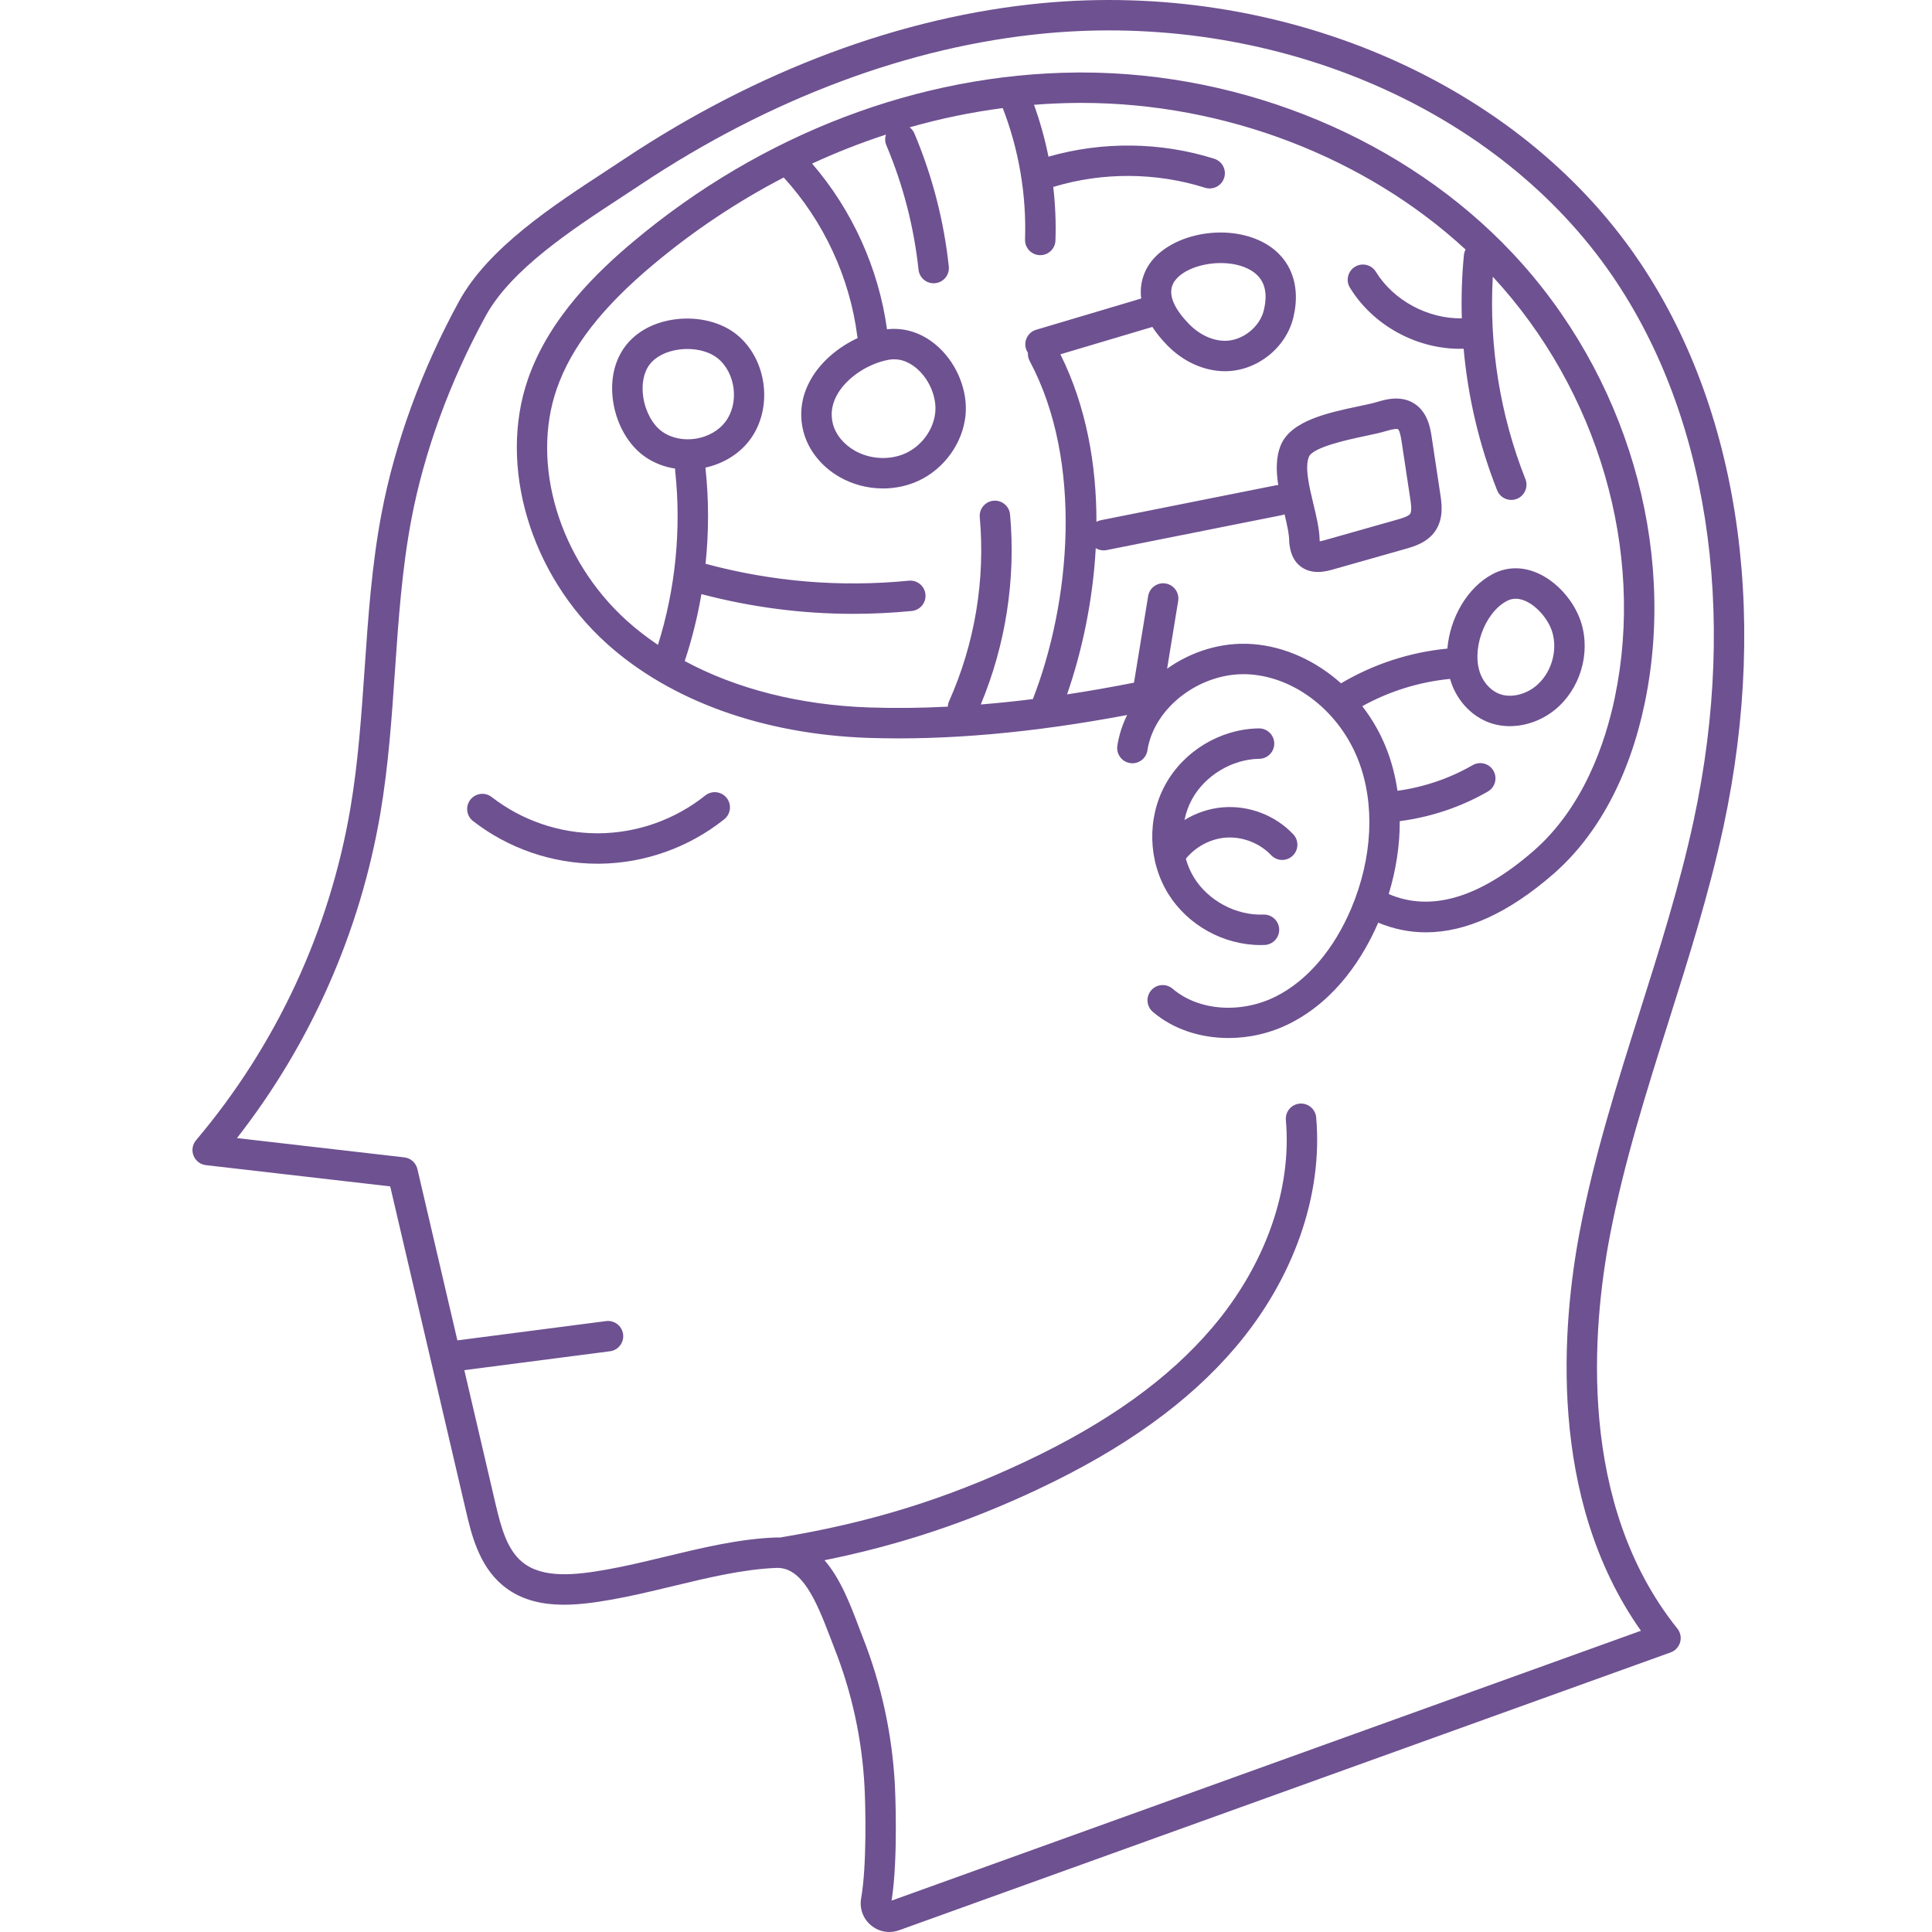
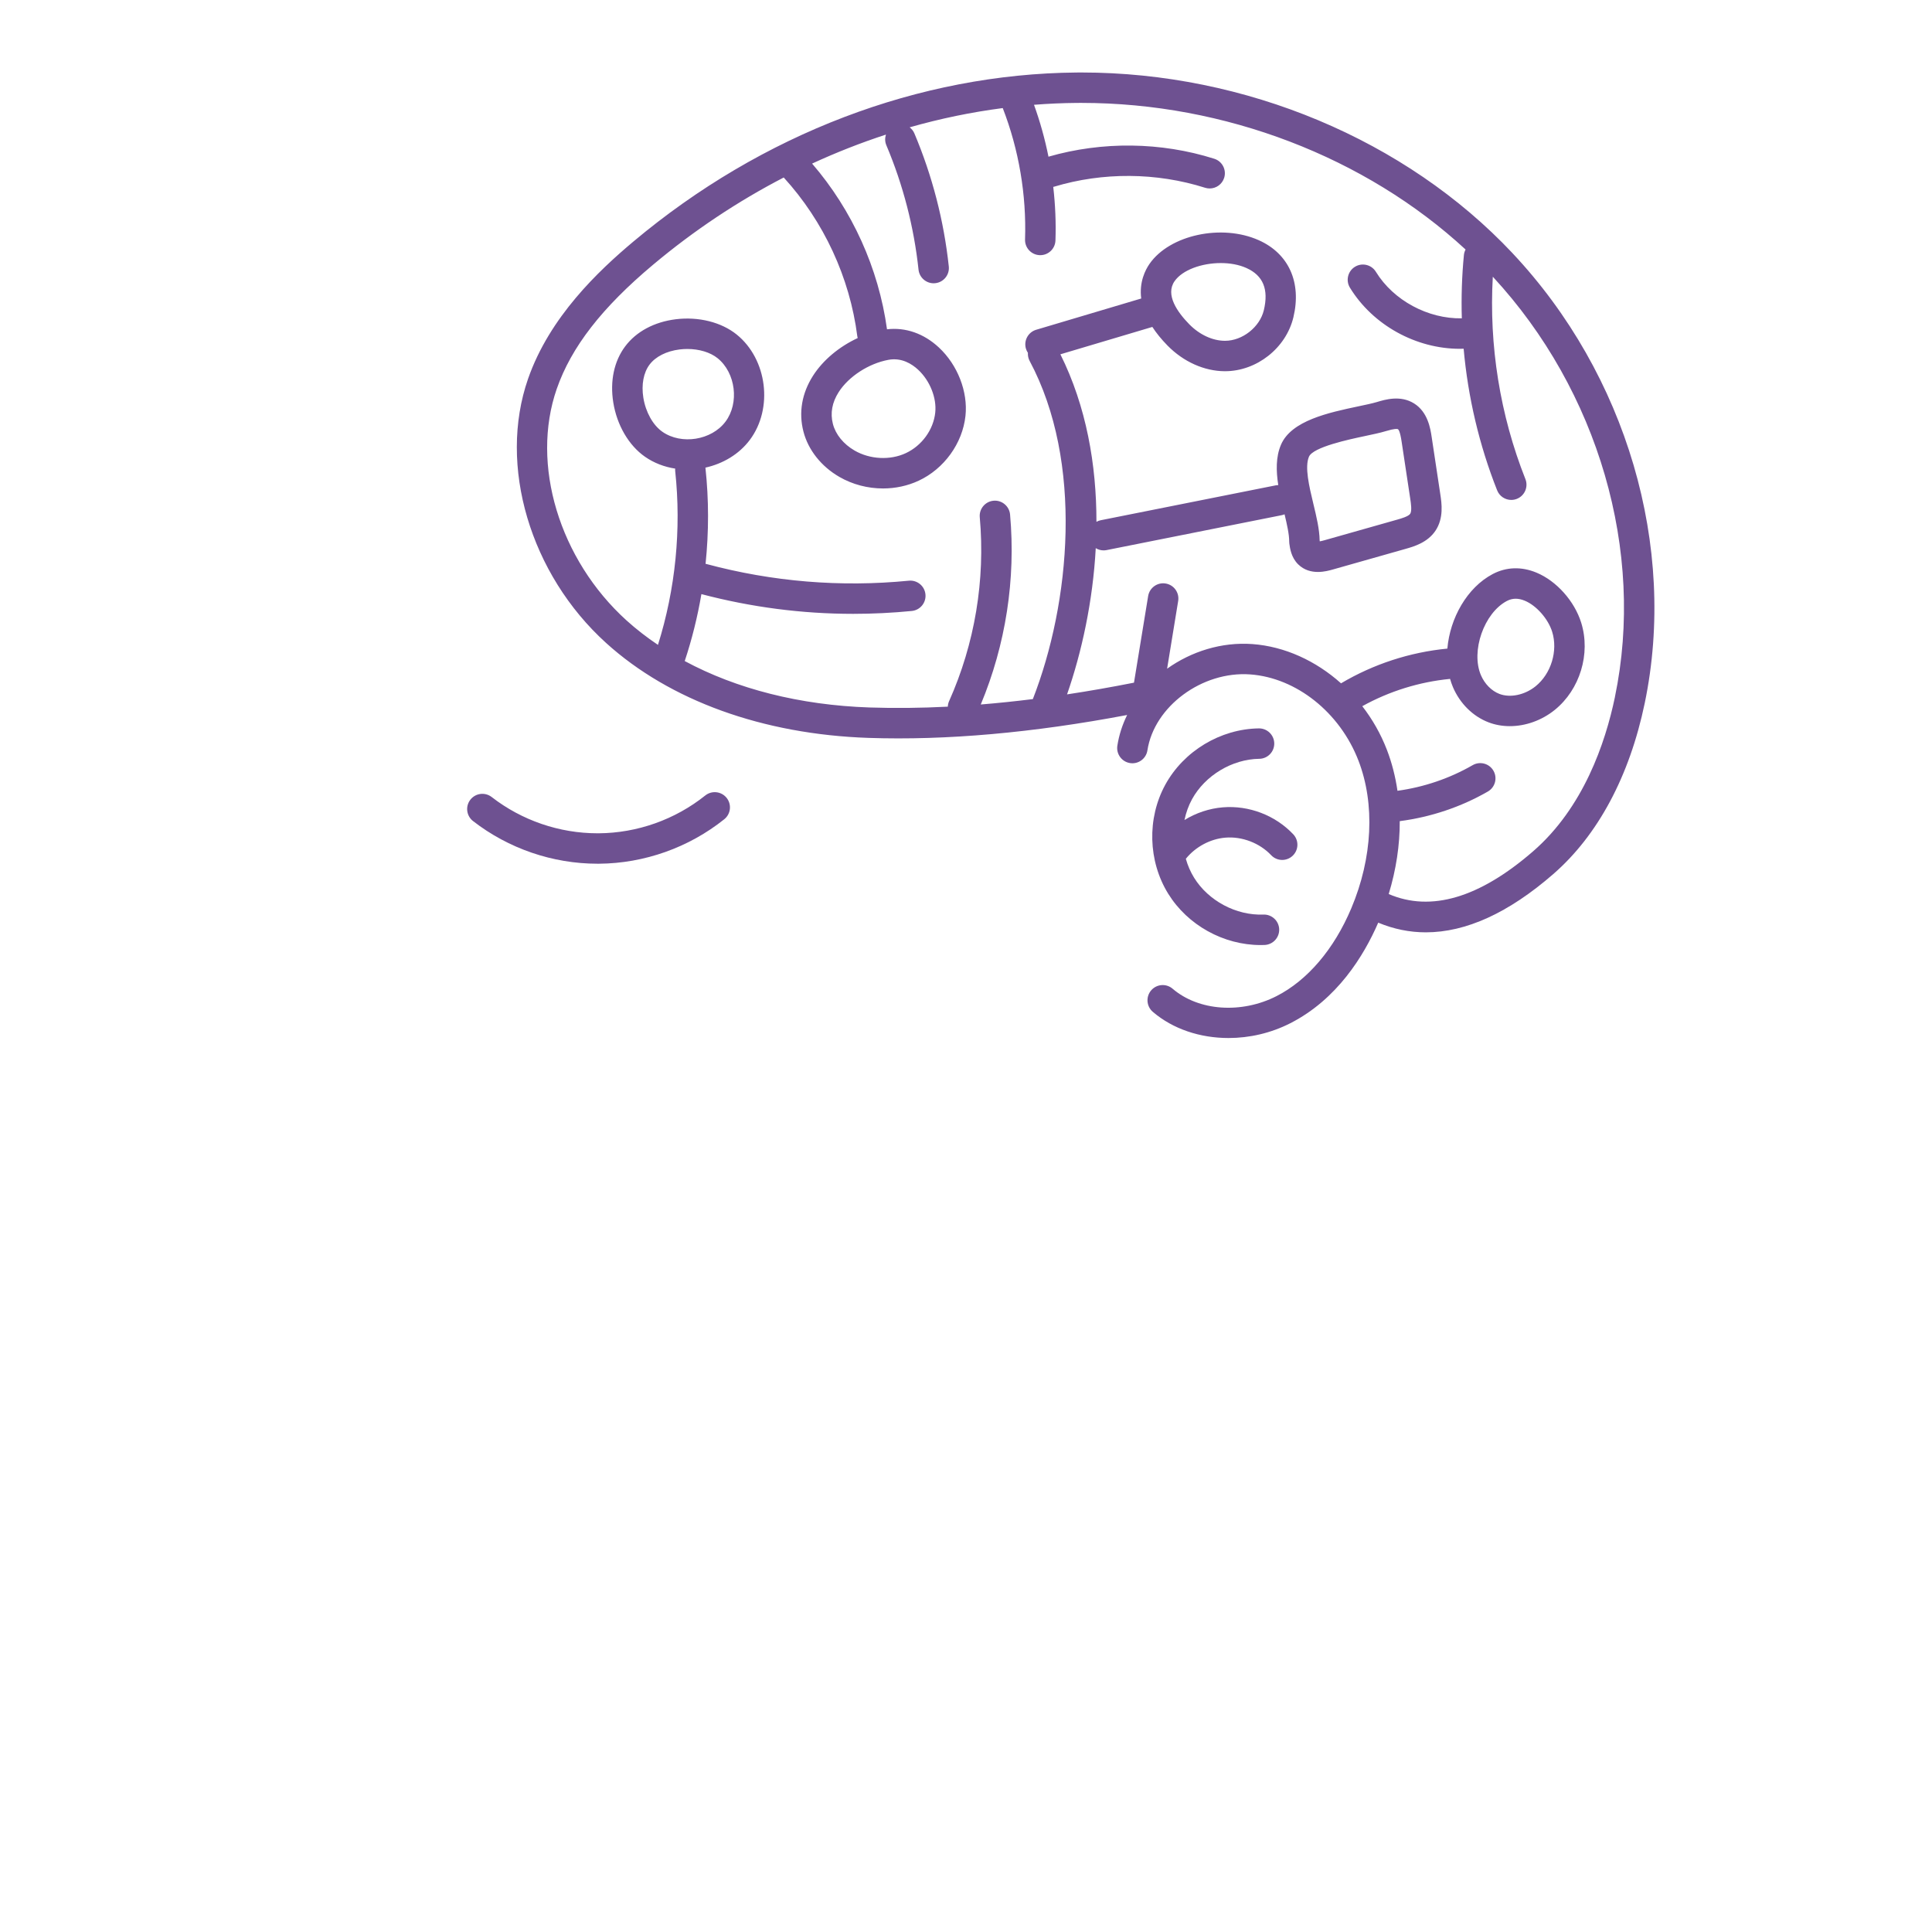
<svg xmlns="http://www.w3.org/2000/svg" height="512px" viewBox="-51 0 512 512.002" width="512px">
  <g>
-     <path d="m391.172 270.77c5.297-16.75 10.77-34.07 14.547-51.605 12.469-57.941 3.625-113.617-24.266-152.742-32.594-45.73-93.918-71.477-156.234-65.59-37.164 3.508-75.504 17.812-110.879 41.363-1.617 1.074-3.312 2.184-5.062 3.332-13.77 9.004-30.906 20.211-38.629 34.316-9.898 18.09-17.008 37.574-20.562 56.344-2.578 13.625-3.539 27.586-4.465 41.086-.84 12.188-1.703 24.789-3.766 36.922-5.516 32.434-19.656 62.855-40.902 87.973-.961 1.137-1.215 2.707-.668 4.086.547 1.383 1.809 2.352 3.285 2.523l48.836 5.629 20.043 85.875c1.434 6.145 3.395 14.562 9.766 19.855 8.133 6.754 19.191 5.484 28.918 3.77 5.207-.918 10.672-2.234 15.961-3.508 9.297-2.242 18.914-4.559 27.668-4.883.094 0 .188-.004.281-.004 6.465 0 10.148 8.32 13.957 18.367.402 1.055.789 2.074 1.168 3.039 4.605 11.695 7.277 24.027 7.941 36.648.254 4.875.641 20.754-.898 29.492-.477 2.711.492 5.387 2.594 7.156 1.398 1.176 3.105 1.785 4.852 1.785.867 0 1.746-.148 2.602-.457l204.48-73.637c1.223-.441 2.16-1.449 2.516-2.703.352-1.25.078-2.598-.738-3.613-26.562-33.117-22.602-79.449-17.875-104.125 3.676-19.184 9.703-38.254 15.531-56.695zm-7.305 161.398-198.586 71.516c1.816-11.398.891-30.348.879-30.539-.711-13.492-3.566-26.676-8.492-39.184-.367-.934-.742-1.918-1.129-2.941-2.176-5.742-4.812-12.684-9.035-17.539 20.148-4.09 38.023-10.059 56.715-18.875 22.781-10.75 39.855-23.035 52.203-37.562 15.406-18.125 23.199-40.328 21.379-60.914-.195-2.215-2.152-3.859-4.371-3.66-2.215.195-3.855 2.152-3.66 4.371 1.633 18.449-5.473 38.488-19.492 54.98-11.586 13.633-27.777 25.242-49.496 35.492-21.184 9.992-41.277 16.211-65.121 20.152-.184-.008-.363-.02-.547-.02-.215 0-.43.004-.648.012-9.562.352-19.578 2.766-29.258 5.102-5.406 1.301-10.516 2.531-15.477 3.406-7.945 1.402-16.883 2.516-22.363-2.035-3.961-3.289-5.547-8.961-7.07-15.484l-8.246-35.34 38.598-5.004c2.207-.285 3.766-2.309 3.48-4.516-.289-2.207-2.301-3.766-4.52-3.48l-39.398 5.109-10.598-45.406c-.387-1.66-1.773-2.895-3.465-3.09l-44.352-5.113c19.574-25.051 32.664-54.652 38.004-86.062 2.129-12.527 3.012-25.336 3.863-37.719.91-13.266 1.852-26.988 4.344-40.141 3.398-17.953 10.215-36.613 19.715-53.973 6.746-12.332 22.949-22.93 35.965-31.441 1.77-1.156 3.484-2.277 5.117-3.367 34.27-22.816 71.328-36.664 107.172-40.047 59.496-5.625 117.953 18.812 148.91 62.242 26.578 37.289 34.941 90.637 22.949 146.367-3.695 17.164-9.113 34.301-14.352 50.871-5.898 18.664-12 37.961-15.762 57.609-4.781 24.969-8.746 71.051 16.145 106.223zm0 0" data-original="#000000" class="active-path" data-old_color="#000000" fill="#6E5191" />
    <path d="m282.715 201.094c2.227-.031 4.008-1.859 3.977-4.086-.031-2.207-1.832-3.977-4.031-3.977-.02 0-.039 0-.059 0-10.164.141-19.891 5.996-24.777 14.91-4.887 8.918-4.586 20.262.766 28.91 5.164 8.344 14.68 13.598 24.473 13.598.352 0 .707-.008 1.059-.02 2.227-.09 3.961-1.961 3.875-4.188-.09-2.223-1.965-3.949-4.188-3.871-7.207.289-14.574-3.641-18.363-9.766-.957-1.551-1.688-3.246-2.188-5.016 2.547-3.148 6.449-5.273 10.48-5.602 4.426-.367 9.074 1.418 12.129 4.645 1.523 1.617 4.078 1.691 5.695.16 1.621-1.527 1.691-4.082.16-5.699-4.766-5.039-11.746-7.703-18.645-7.141-3.625.297-7.113 1.48-10.176 3.359.398-1.926 1.055-3.785 1.992-5.496 3.461-6.312 10.621-10.621 17.82-10.723zm0 0" data-original="#000000" class="active-path" data-old_color="#000000" fill="#6E5191" />
    <path d="m349.816 67.074c-28.238-30.027-70.84-47.863-114.199-47.863-.449 0-.898.004-1.348.008-41.695.355-83.379 16.25-117.371 44.758-9.266 7.773-22.25 20.008-27.965 36.434-7.98 22.953.535 51.742 20.715 70.008 16.863 15.262 41.551 24.188 69.52 25.133 20.555.695 43.582-1.348 68.535-6.07-1.262 2.562-2.156 5.297-2.594 8.148-.336 2.203 1.176 4.258 3.375 4.598 2.199.34 4.258-1.176 4.594-3.375 1.789-11.656 14.527-21.055 27.246-20.125 12.23.895 23.758 10.074 28.68 22.84 4.434 11.496 3.746 25.758-1.891 39.129-4.559 10.824-11.598 19.094-19.816 23.285-9.324 4.75-20.652 3.945-27.543-1.957-1.695-1.449-4.238-1.254-5.688.438-1.445 1.691-1.25 4.238.441 5.688 5.348 4.582 12.574 6.938 20.062 6.938 5.539 0 11.219-1.289 16.387-3.926 12.383-6.312 19.465-17.832 23.289-26.648 4.09 1.707 8.301 2.566 12.621 2.566 10.633 0 21.926-5.148 33.734-15.41 11.848-10.293 20.238-25.961 24.27-45.312 8.621-41.414-4.809-87.121-35.055-119.281zm27.16 117.637c-2.555 12.281-8.391 29.34-21.664 40.871-14.223 12.359-27.098 16.164-38.289 11.348 1.965-6.445 2.953-12.984 2.926-19.32 8.184-1.055 16.211-3.734 23.352-7.848 1.93-1.113 2.59-3.578 1.48-5.508-1.109-1.93-3.578-2.59-5.508-1.48-6.098 3.516-12.941 5.836-19.926 6.793-.555-3.789-1.488-7.445-2.82-10.902-1.617-4.191-3.836-8.066-6.508-11.516 7.164-3.973 15.105-6.441 23.266-7.234.211.738.457 1.465.758 2.172 1.848 4.34 5.277 7.738 9.41 9.328 1.781.688 3.703 1.023 5.664 1.023 4.133 0 8.426-1.492 11.898-4.293 6.688-5.398 9.578-14.902 7.027-23.109-1.789-5.75-6.559-11.094-11.871-13.289-3.98-1.648-7.984-1.516-11.59.383-6.793 3.578-11.332 11.695-12.012 19.754-9.941.957-19.594 4.109-28.18 9.203-6.668-5.969-14.922-9.773-23.48-10.402-8.172-.598-16.207 1.957-22.613 6.527l2.934-17.949c.363-2.199-1.129-4.27-3.324-4.629-2.195-.367-4.27 1.129-4.633 3.324l-3.754 22.953c-6.027 1.191-11.949 2.23-17.738 3.105 3.883-11.148 6.84-24.641 7.605-38.75.617.375 1.332.59 2.082.59.262 0 .527-.023.793-.078l46.398-9.25c.266-.055.523-.133.766-.234.656 2.742 1.23 5.297 1.23 7.191 0 .18.012.359.031.535.176 1.301.5 3.723 2.352 5.539 1.598 1.566 3.516 2.012 5.23 2.012 1.648 0 3.109-.414 3.918-.641l19.289-5.469c2.172-.617 5.805-1.645 7.93-4.801 2.254-3.355 1.656-7.316 1.297-9.68l-2.297-15.223c-.324-2.133-.992-6.562-4.664-8.852-3.605-2.246-7.668-1.023-9.852-.363-1.156.348-2.957.727-4.863 1.129-7.938 1.68-17.812 3.77-20.555 10.199-1.375 3.219-1.297 6.945-.711 10.684-.227.008-.453.02-.68.066l-46.398 9.25c-.402.078-.766.234-1.109.418.012-15.094-2.668-30.566-9.555-44.395l24.371-7.254c1.02 1.57 2.336 3.219 4.023 4.938 4.211 4.293 9.734 6.773 15.152 6.797h.082c8.395 0 16.18-6.137 18.125-14.305 2.203-9.223-1.227-16.855-9.172-20.41-9.816-4.395-23.613-1.418-28.949 6.25-1.141 1.641-2.77 4.844-2.211 9.195l-27.836 8.285c-2.133.633-3.348 2.879-2.715 5.012.121.402.301.766.523 1.098-.043.723.094 1.461.457 2.145 14.332 26.809 10.777 64.156.852 89.621-4.691.586-9.293 1.062-13.801 1.43 6.613-15.863 9.301-33.211 7.766-50.344-.199-2.219-2.18-3.859-4.379-3.656-2.215.199-3.852 2.16-3.652 4.375 1.492 16.641-1.316 33.5-8.133 48.754-.211.469-.312.961-.336 1.449-7.176.367-14.102.438-20.75.215-18.426-.621-35.238-4.91-48.973-12.305 0-.008.008-.02.012-.027 1.914-5.766 3.383-11.699 4.41-17.711 13.199 3.473 26.668 5.23 40.223 5.23 5.172 0 10.352-.254 15.535-.762 2.215-.219 3.836-2.191 3.617-4.406-.215-2.215-2.188-3.836-4.402-3.617-18.082 1.773-36.148.281-53.699-4.438-.059-.016-.113-.016-.172-.027.875-8.465.879-17.02-.031-25.438-.004-.023-.012-.043-.016-.062 4.621-1.02 8.906-3.523 11.773-7.344 6.254-8.332 4.629-21.379-3.473-27.926-4.074-3.285-10.117-4.797-16.156-4.051-5.699.711-10.457 3.258-13.398 7.18-2.945 3.922-4.066 9.203-3.156 14.871.965 6.012 4.105 11.387 8.398 14.379 2.402 1.676 5.156 2.707 8.008 3.148-.012.223-.02.441.004.668 1.66 15.391.074 31.27-4.57 46.047-2.957-1.992-5.742-4.141-8.309-6.461-17.848-16.16-25.461-41.402-18.512-61.387 3.852-11.07 11.961-21.523 25.531-32.902 10.82-9.074 22.453-16.809 34.621-23.113 10.598 11.605 17.512 26.496 19.5 42.086.02.16.062.312.102.465-4.867 2.254-9.184 5.824-11.844 9.992-2.957 4.633-3.836 9.742-2.539 14.773 1.254 4.875 4.723 9.258 9.52 12.027 3.527 2.035 7.562 3.066 11.574 3.066 3.258 0 6.5-.68 9.449-2.055 6.746-3.148 11.617-9.887 12.402-17.172.691-6.402-2.082-13.531-7.074-18.16-3.98-3.691-8.812-5.367-13.719-4.793-2.223-16.148-9.211-31.578-19.852-43.914 6.406-2.957 12.941-5.523 19.57-7.684-.289.891-.289 1.879.102 2.809 4.445 10.527 7.316 21.629 8.535 32.992.223 2.066 1.973 3.602 4.004 3.602.145 0 .289-.008.438-.027 2.215-.234 3.816-2.223 3.578-4.438-1.305-12.148-4.375-24.012-9.125-35.266-.277-.656-.723-1.188-1.25-1.598 8.129-2.32 16.375-4.023 24.672-5.102 4.27 10.988 6.312 23.027 5.91 34.812-.074 2.227 1.668 4.09 3.895 4.168h.141c2.16 0 3.949-1.715 4.023-3.891.164-4.723-.039-9.484-.586-14.207.074-.02.145-.023.219-.043 12.93-3.902 27.141-3.801 40.016.277.402.129.812.188 1.219.188 1.711 0 3.297-1.094 3.84-2.812.672-2.121-.5-4.391-2.625-5.062-14.129-4.477-29.691-4.656-43.934-.547-.941-4.684-2.223-9.289-3.836-13.754 3.766-.297 7.539-.465 11.312-.496.43-.004.855-.004 1.285-.004 37.938 0 75.227 14.352 101.773 38.855-.23.445-.391.941-.441 1.469-.539 5.57-.715 11.176-.551 16.766-8.945.168-18.102-4.715-22.777-12.332-1.164-1.898-3.648-2.492-5.543-1.328-1.898 1.164-2.492 3.648-1.328 5.547 6.105 9.949 17.523 16.191 29.145 16.191.328 0 .656-.016.984-.027 1.148 12.848 4.125 25.531 8.875 37.527.625 1.582 2.145 2.547 3.75 2.547.492 0 .996-.094 1.484-.285 2.066-.82 3.082-3.164 2.262-5.234-6.723-16.973-9.676-35.414-8.641-53.637 27.988 30.238 40.391 72.812 32.359 111.383zm-28.633-25.449c1.453-.766 3.004-.789 4.746-.066 3.074 1.27 6.191 4.809 7.254 8.234 1.57 5.047-.277 11.117-4.391 14.438-2.871 2.316-6.734 3.129-9.602 2.023-2.078-.801-3.906-2.656-4.891-4.965-2.711-6.367.824-16.473 6.883-19.664zm-52.457-38.227c1.102-2.574 10.707-4.602 14.812-5.469 2.168-.461 4.039-.855 5.52-1.301 2.391-.723 3.07-.633 3.262-.516.156.098.562.605.953 3.215l2.301 15.223c.172 1.125.488 3.223-.016 3.973-.477.707-2.402 1.254-3.438 1.547l-19.289 5.465c-.559.16-.957.246-1.234.289-.016-.09-.031-.184-.039-.266-.051-2.98-.836-6.246-1.668-9.695-1.094-4.551-2.336-9.711-1.164-12.465zm-35.613-46.516c2.094-3.008 7.238-4.805 12.25-4.805 2.41 0 4.789.414 6.785 1.309 4.434 1.984 5.945 5.641 4.625 11.18-1.07 4.484-5.676 8.113-10.285 8.113-.012 0-.027 0-.043 0-3.277-.016-6.719-1.613-9.438-4.383-3.156-3.223-6.398-7.816-3.895-11.414zm-135.73 39.906c-2.5-1.742-4.438-5.203-5.051-9.039-.551-3.441.047-6.633 1.645-8.758 1.594-2.121 4.488-3.586 7.945-4.016.691-.086 1.383-.129 2.066-.129 3.129 0 6.082.879 8.027 2.449 4.793 3.871 5.789 11.883 2.09 16.809-3.695 4.93-11.668 6.207-16.723 2.684zm59.906-19.066c3.473-.645 6.191 1.07 7.859 2.617 3.137 2.91 4.961 7.484 4.539 11.383-.488 4.539-3.551 8.75-7.797 10.73-4.16 1.941-9.492 1.672-13.578-.688-2.934-1.695-5.027-4.266-5.746-7.055-.734-2.852-.219-5.688 1.527-8.426 2.648-4.148 7.953-7.59 13.195-8.562zm0 0" data-original="#000000" class="active-path" data-old_color="#000000" fill="#6E5191" />
-     <path d="m135.895 210.816c-7.98 6.383-18.004 9.941-28.223 10.016-.109 0-.219 0-.328 0-10.105 0-20.051-3.406-28.039-9.609-1.758-1.363-4.293-1.047-5.656.711-1.367 1.758-1.047 4.293.711 5.656 9.395 7.297 21.098 11.305 32.988 11.305h.383c12.023-.09 23.816-4.273 33.203-11.785 1.738-1.391 2.02-3.93.629-5.668-1.395-1.734-3.93-2.02-5.668-.625zm0 0" data-original="#000000" class="active-path" data-old_color="#000000" fill="#6E5191" />
+     <path d="m135.895 210.816c-7.98 6.383-18.004 9.941-28.223 10.016-.109 0-.219 0-.328 0-10.105 0-20.051-3.406-28.039-9.609-1.758-1.363-4.293-1.047-5.656.711-1.367 1.758-1.047 4.293.711 5.656 9.395 7.297 21.098 11.305 32.988 11.305h.383c12.023-.09 23.816-4.273 33.203-11.785 1.738-1.391 2.02-3.93.629-5.668-1.395-1.734-3.93-2.02-5.668-.625z" data-original="#000000" class="active-path" data-old_color="#000000" fill="#6E5191" />
  </g>
</svg>